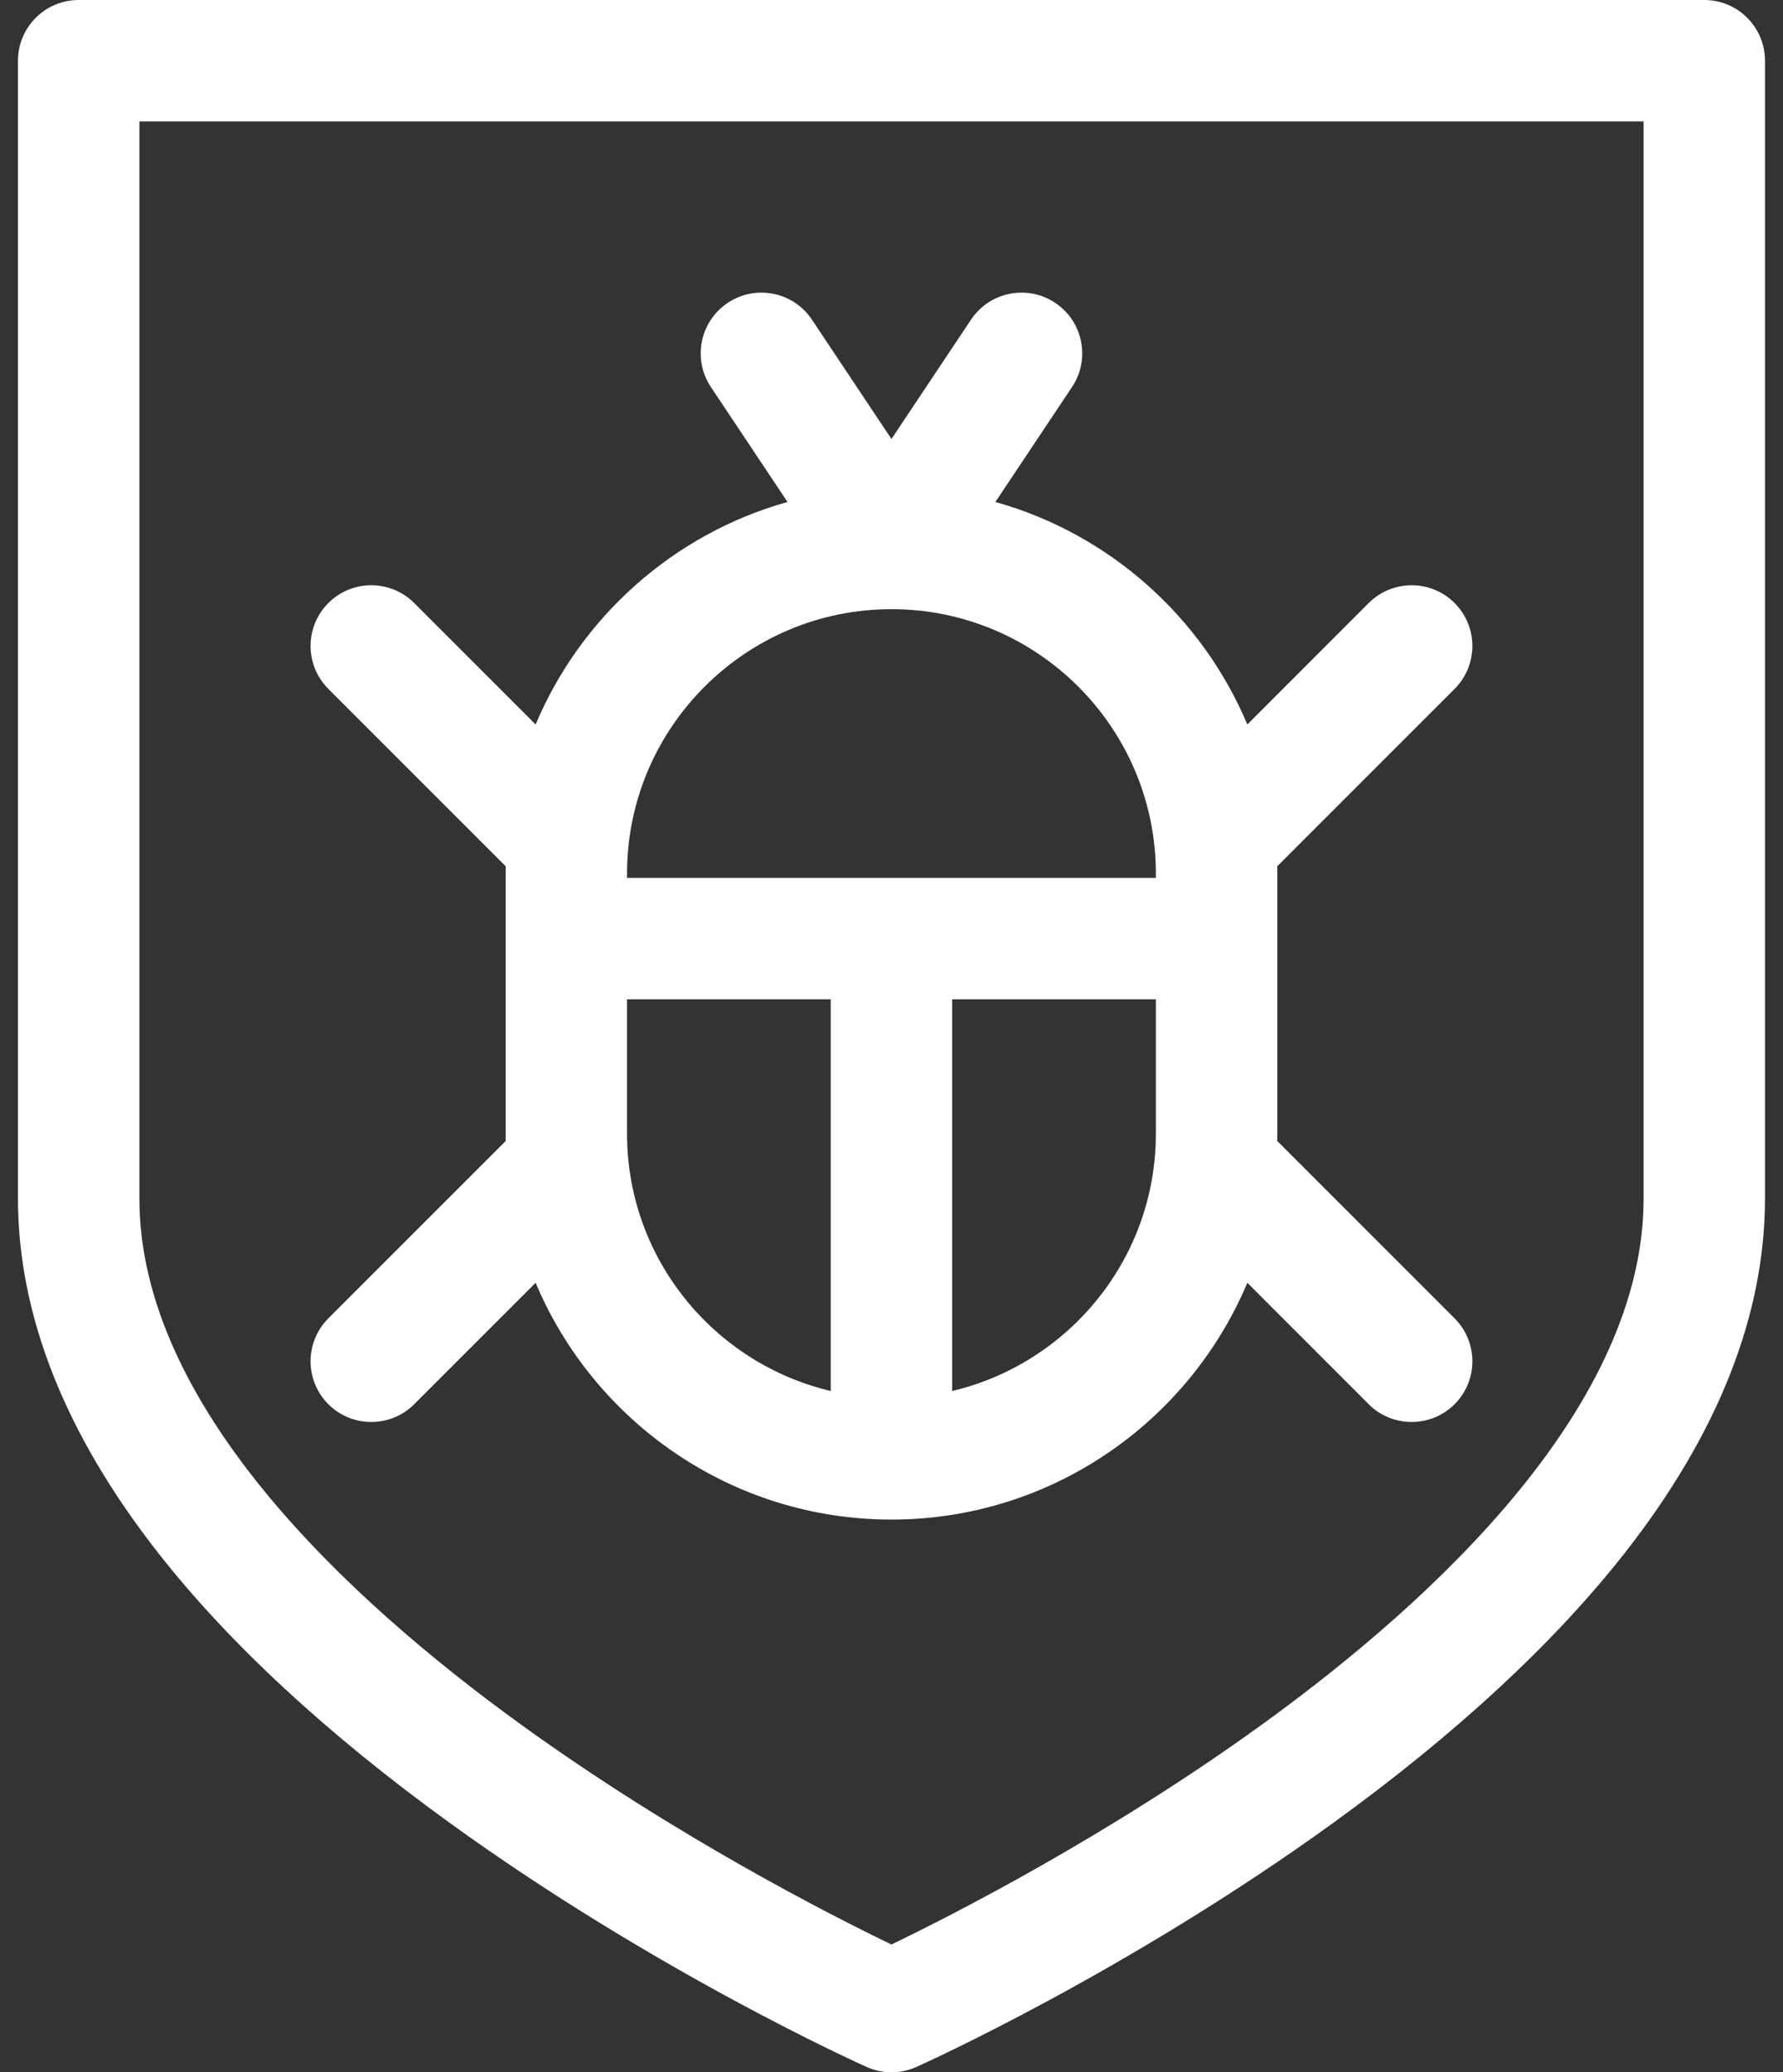
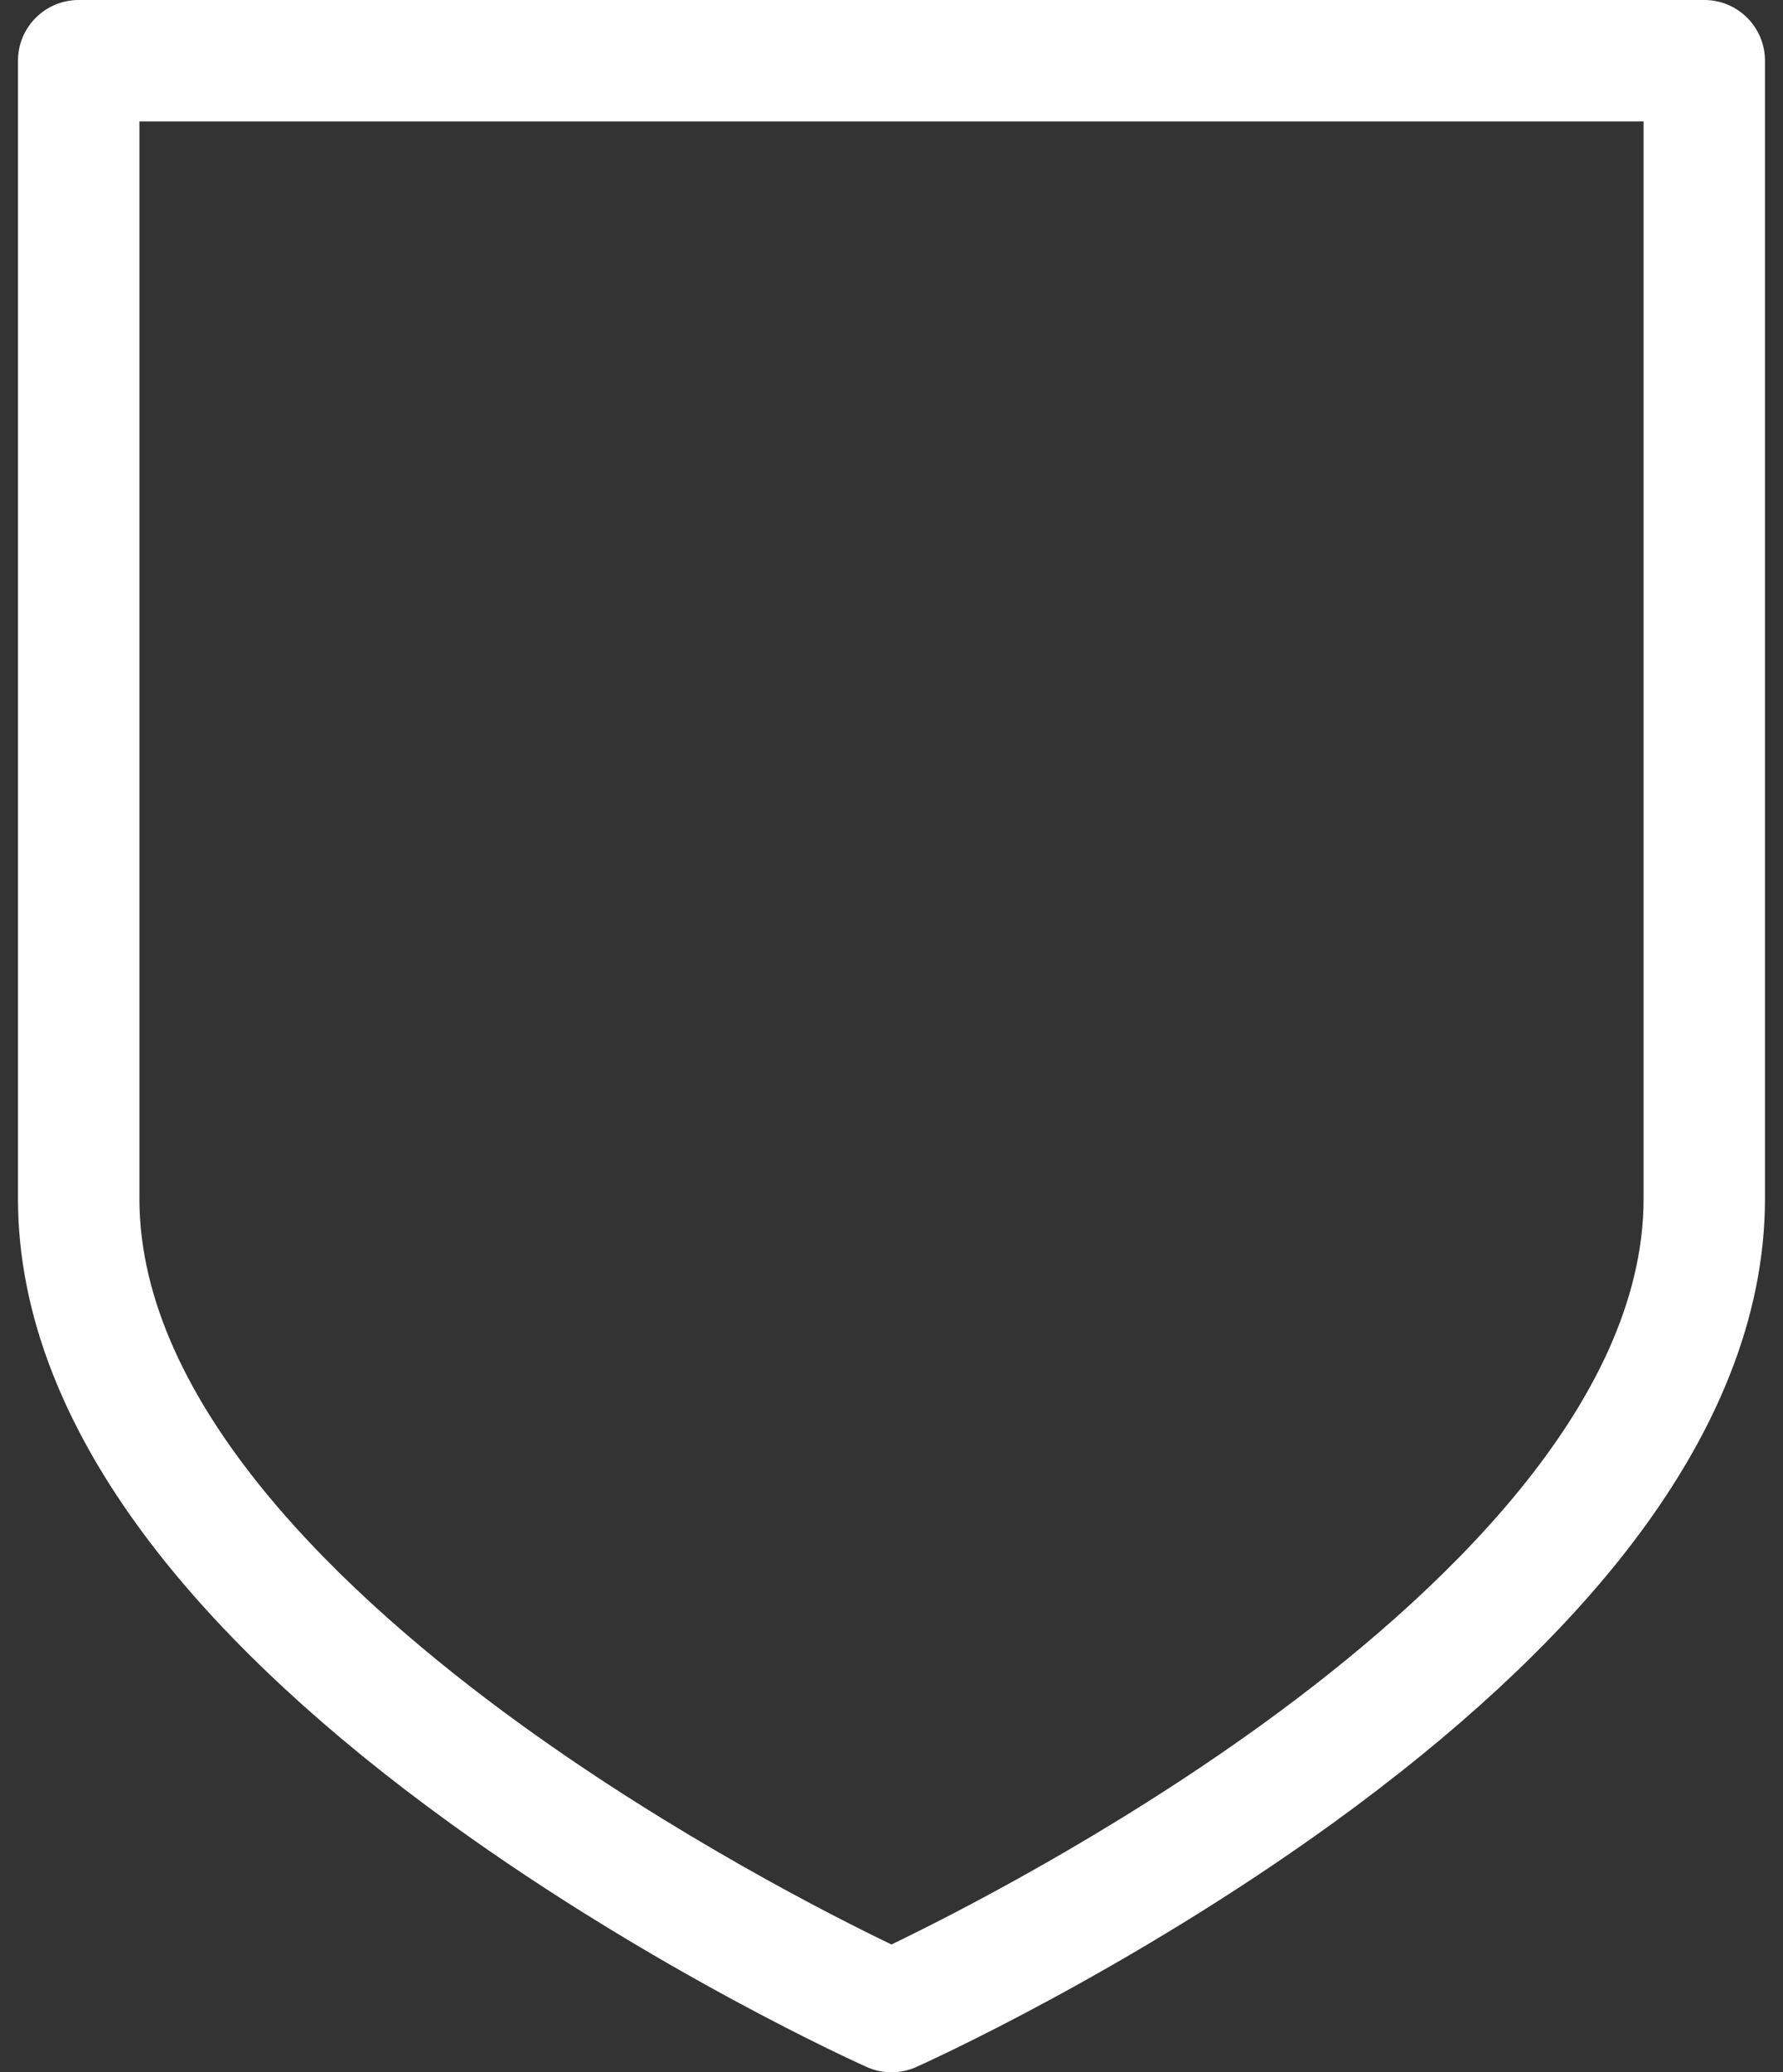
<svg xmlns="http://www.w3.org/2000/svg" width="37" height="43" viewBox="0 0 37 43" fill="none">
  <rect x="0" y="0" width="37" height="43" fill="#333333" stroke="none" />
  <path d="M35.367 0H1.633C0.937 0 0.373 0.564 0.373 1.26V24.873C0.373 27.287 1.35 29.757 3.277 32.216C4.748 34.094 6.784 35.98 9.327 37.821C13.6 40.913 17.808 42.811 17.985 42.89C18.148 42.963 18.324 43 18.5 43C18.675 43 18.851 42.963 19.014 42.89C19.191 42.811 23.399 40.913 27.672 37.821C30.215 35.979 32.251 34.094 33.723 32.216C35.649 29.757 36.626 27.287 36.626 24.873V1.26C36.626 0.564 36.062 0 35.367 0ZM34.107 24.873C34.107 29.144 29.822 33.149 26.227 35.756C23.003 38.094 19.735 39.753 18.499 40.348C17.269 39.756 14.025 38.11 10.805 35.78C7.195 33.167 2.893 29.154 2.893 24.873V2.52H34.107V24.873Z" fill="white" />
-   <path d="M26.504 23.675C26.505 23.625 26.506 23.575 26.506 23.524V18.127C26.506 18.076 26.505 18.026 26.504 17.976L30.185 14.295C30.677 13.803 30.677 13.005 30.185 12.513C29.693 12.021 28.895 12.021 28.403 12.513L25.884 15.033C24.944 12.799 23.019 11.077 20.656 10.416L22.246 8.031C22.632 7.452 22.476 6.67 21.897 6.284C21.318 5.898 20.536 6.054 20.15 6.633L18.499 9.109L16.849 6.633C16.463 6.054 15.681 5.898 15.102 6.284C14.523 6.67 14.367 7.452 14.752 8.031L16.342 10.416C13.979 11.078 12.055 12.799 11.115 15.033L8.595 12.513C8.103 12.021 7.306 12.021 6.814 12.513C6.322 13.005 6.322 13.803 6.814 14.295L10.495 17.976C10.494 18.026 10.493 18.076 10.493 18.127V23.524C10.493 23.575 10.494 23.625 10.495 23.675L6.814 27.356C6.322 27.848 6.322 28.646 6.814 29.138C7.06 29.384 7.382 29.506 7.704 29.506C8.027 29.506 8.349 29.384 8.595 29.138L11.115 26.618C12.327 29.501 15.181 31.531 18.499 31.531C21.818 31.531 24.671 29.501 25.884 26.618L28.403 29.138C28.649 29.384 28.972 29.506 29.294 29.506C29.616 29.506 29.939 29.384 30.185 29.138C30.677 28.646 30.677 27.848 30.185 27.356L26.504 23.675ZM17.239 28.863C14.819 28.292 13.012 26.116 13.012 23.524V20.736H17.239V28.863ZM23.986 23.524C23.986 26.116 22.179 28.292 19.759 28.863V20.736H23.986V23.524ZM23.986 18.216H13.012V18.127C13.012 15.101 15.474 12.64 18.499 12.64C21.525 12.64 23.986 15.101 23.986 18.127V18.216Z" fill="white" />
</svg>